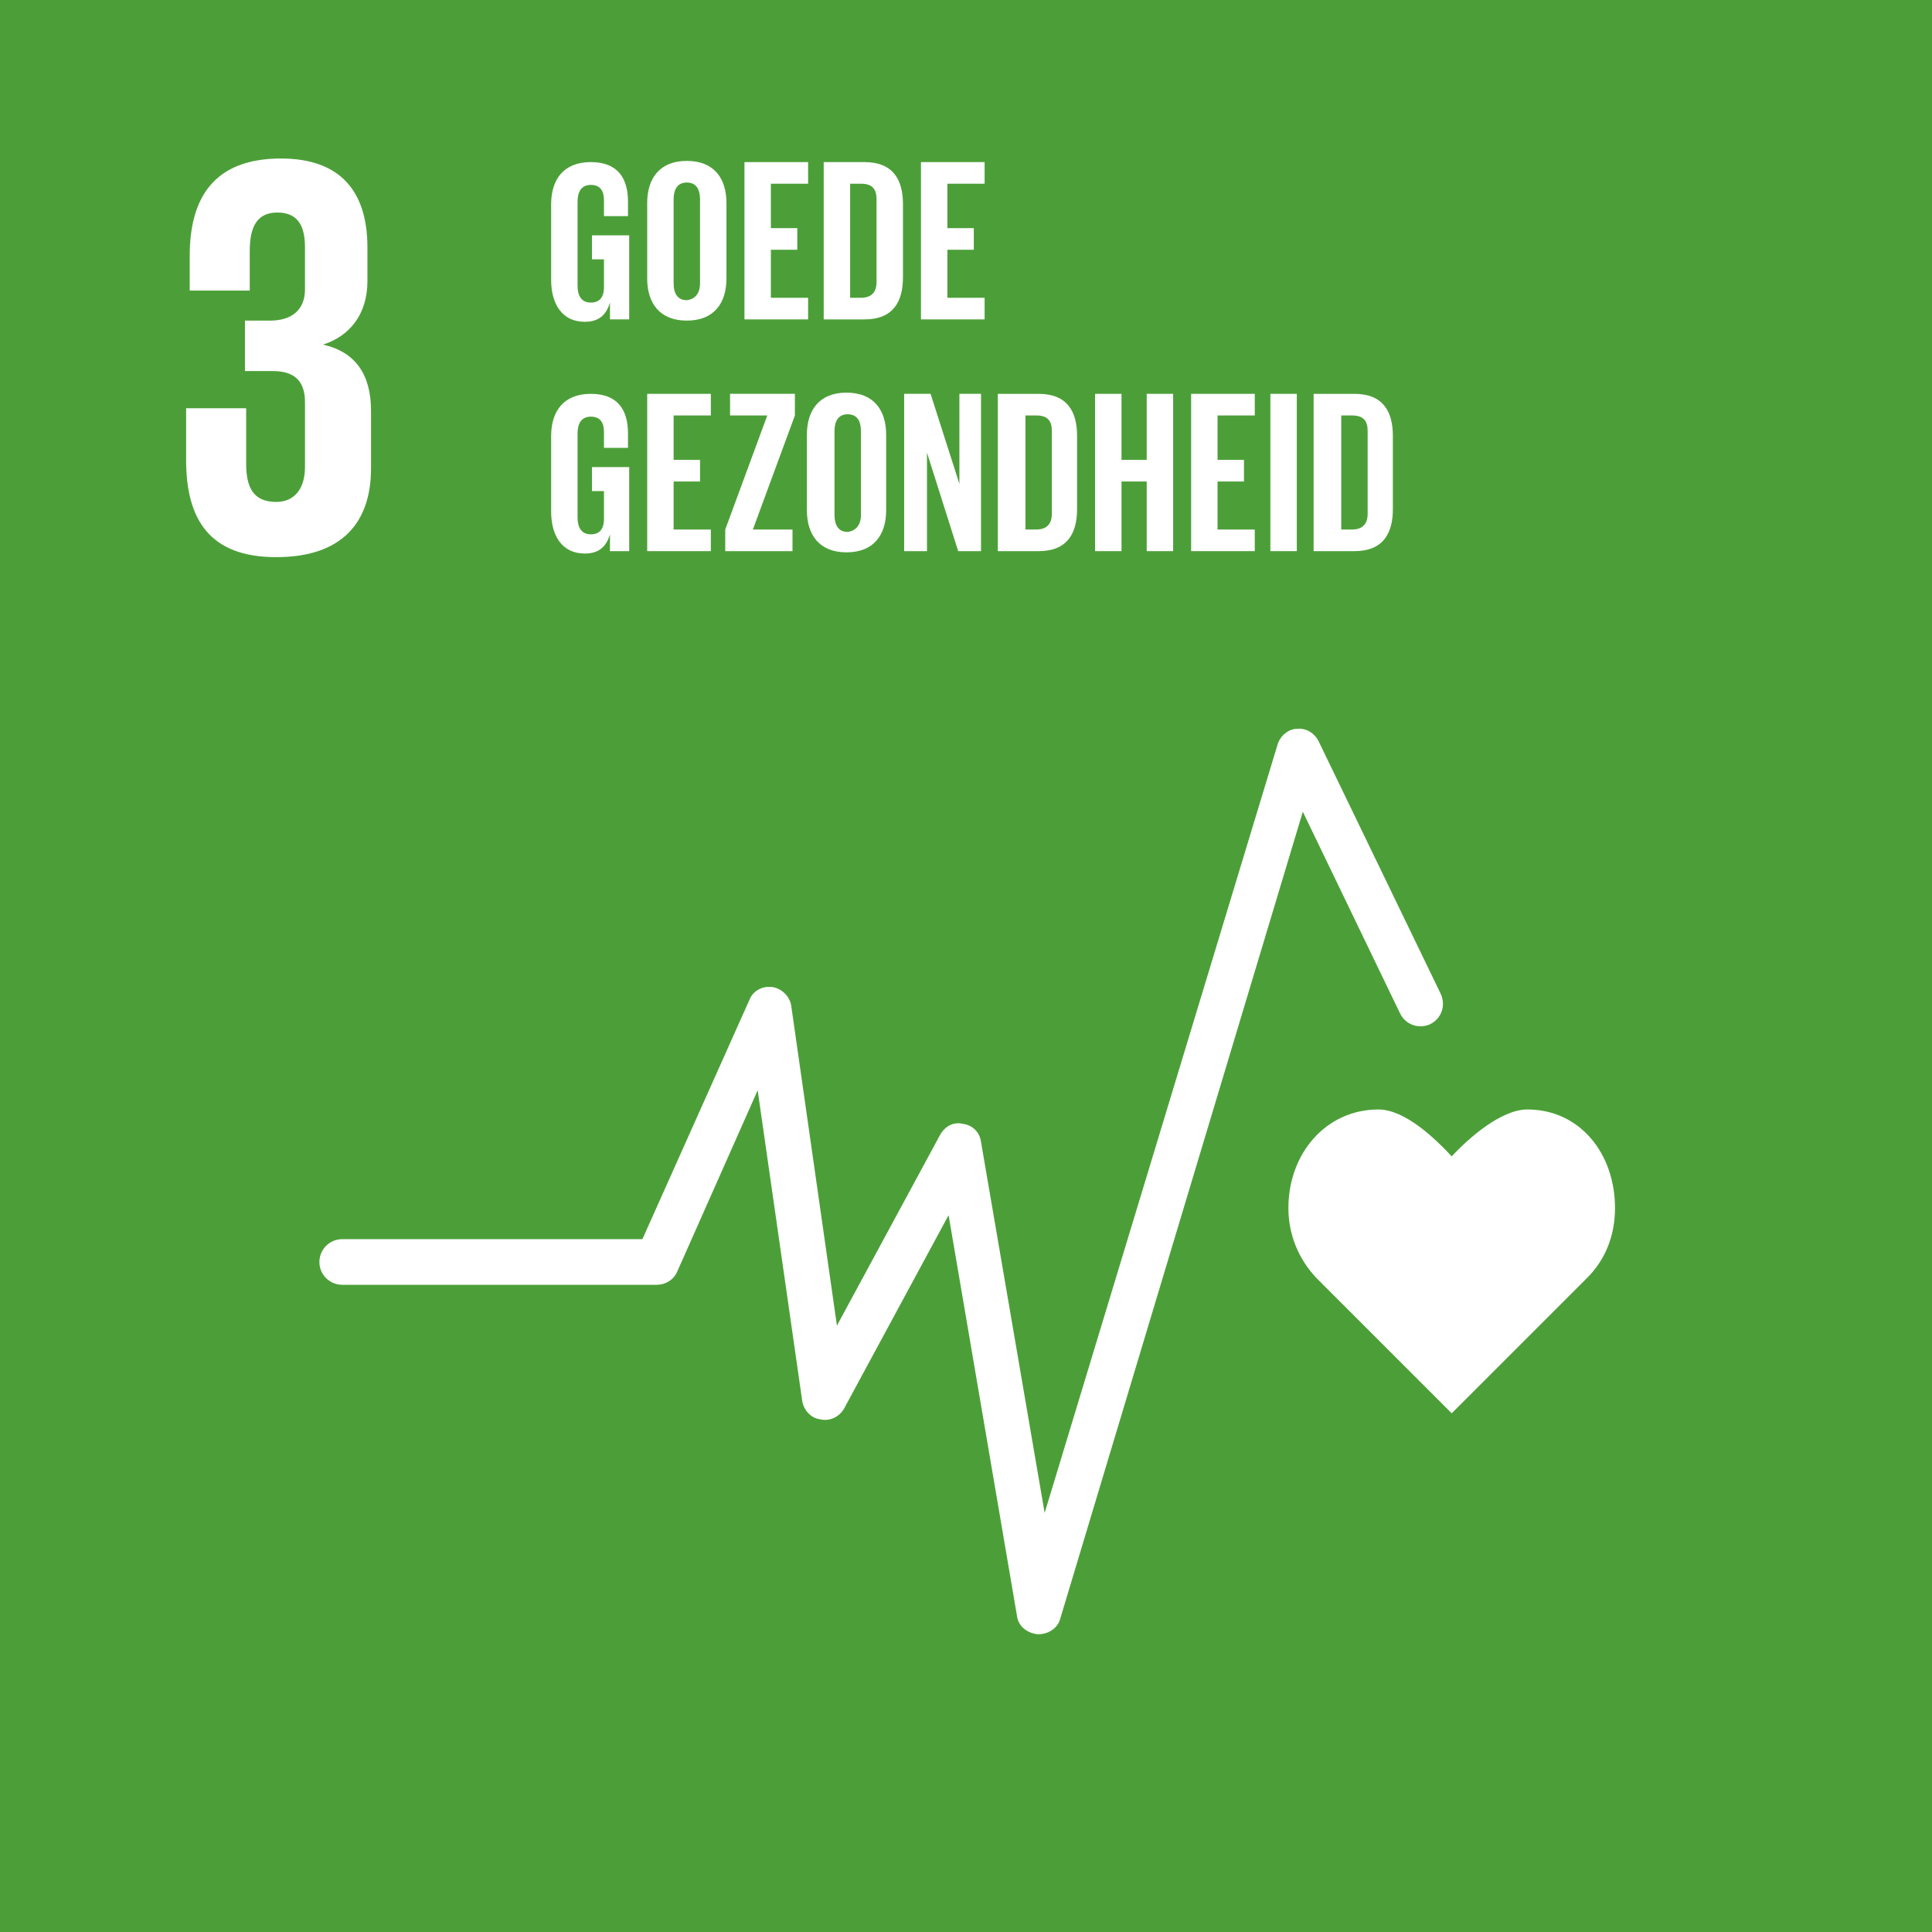
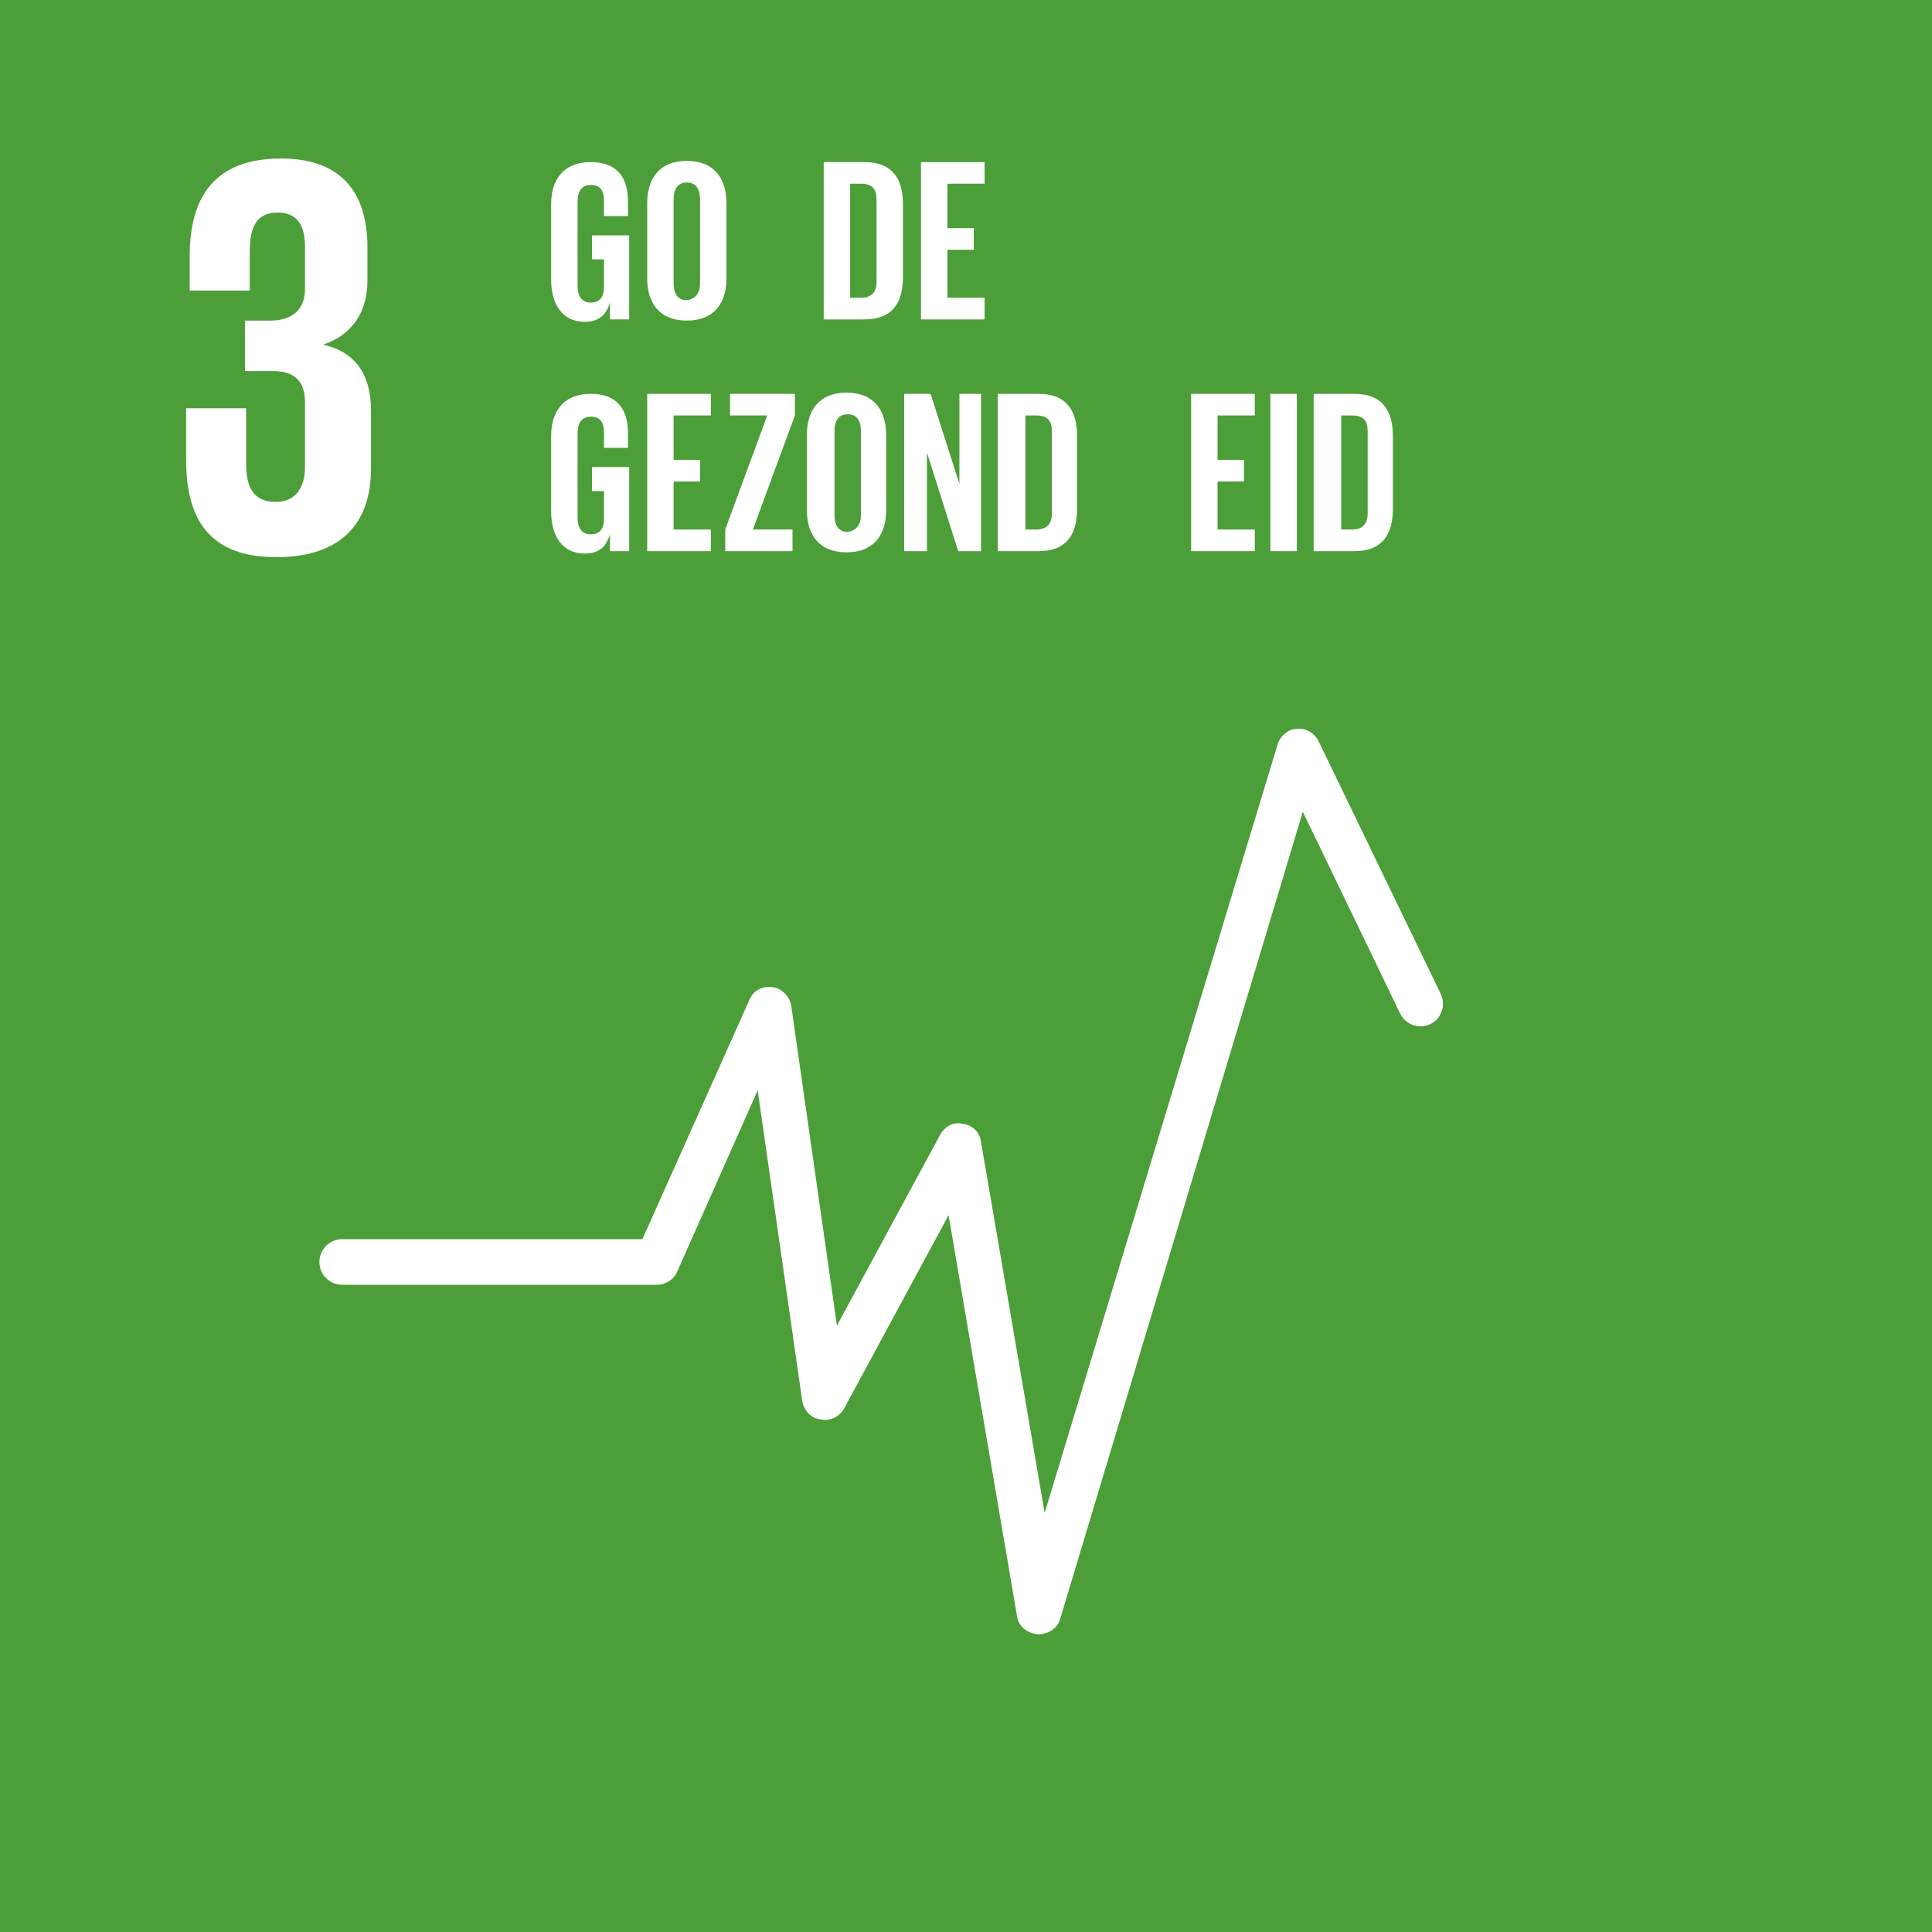
<svg xmlns="http://www.w3.org/2000/svg" id="Layer_2" data-name="Layer 2" viewBox="0 0 160.9 160.9">
  <defs>
    <style>
      .cls-1 {
        fill: #fff;
      }

      .cls-2 {
        fill: #4c9f38;
      }
    </style>
  </defs>
  <g id="EDITABLE_TEXT">
    <g>
      <rect class="cls-2" width="160.9" height="160.9" />
      <path class="cls-1" d="m23,46.4c5.5,0,7.9-2.9,7.9-7.4v-4.8c0-3-1.3-4.9-4-5.5,2.2-.7,3.7-2.5,3.7-5.3v-2.8c0-4.6-2.2-7.4-7.2-7.4-5.6,0-7.6,3.3-7.6,8.1v2.9h5v-3.3c0-2,.6-3.2,2.3-3.2s2.3,1.1,2.3,2.9v3.5c0,1.7-1.1,2.6-2.9,2.6h-2.1v4.2h2.3c1.9,0,2.7.9,2.7,2.6v5.4c0,1.7-.8,2.9-2.4,2.9-1.9,0-2.5-1.2-2.5-3.2v-4.6h-5v4.3c0,4.9,1.9,8.1,7.5,8.1" />
-       <path class="cls-1" d="m134.5,100.6c0-4.5-2.9-8.2-7.3-8.2-2.2,0-4.9,2.4-6.3,3.9-1.4-1.5-3.9-3.9-6.1-3.9-4.4,0-7.5,3.7-7.5,8.2,0,2.3.9,4.3,2.3,5.8h0l11.3,11.3,11.3-11.3h0c1.5-1.5,2.3-3.5,2.3-5.8Z" />
      <path class="cls-1" d="m86.5,136.1h-.1c-.9-.1-1.6-.7-1.7-1.5l-5.7-33.4-8.7,16.1c-.4.7-1.2,1.1-2,.9-.8-.1-1.4-.8-1.5-1.6l-3.7-25.8-6.7,15.1c-.3.7-1,1.1-1.7,1.1h-26.2c-1,0-1.9-.8-1.9-1.9,0-1,.8-1.9,1.9-1.9h25l8.9-19.9c.3-.8,1.1-1.2,1.9-1.1s1.5.8,1.6,1.6l3.8,26.6,8.6-15.9c.4-.7,1.1-1.1,1.9-.9.8.1,1.4.7,1.5,1.5l5.3,30.9,19.4-64c.2-.7.9-1.3,1.6-1.3.8-.1,1.5.4,1.8,1l10.2,21.1c.4.9.1,2-.9,2.5-.9.4-2,.1-2.5-.9l-8.1-16.8-20.2,67.2c-.2.8-1,1.3-1.8,1.3Z" />
      <g>
        <path class="cls-1" d="m49.3,19.6h3.1v7h-1.6v-1.4c-.3,1-.9,1.6-2.1,1.6-1.9,0-2.8-1.5-2.8-3.5v-6.3c0-2,1-3.5,3.3-3.5s3.1,1.4,3.1,3.3v1.2h-2v-1.3c0-.8-.3-1.3-1.1-1.3s-1.1.6-1.1,1.4v7c0,.8.3,1.4,1.1,1.4.7,0,1.1-.4,1.1-1.3v-2.3h-1v-2Z" />
        <path class="cls-1" d="m53.9,23.2v-6.3c0-2,1-3.5,3.3-3.5s3.3,1.5,3.3,3.5v6.3c0,2-1,3.5-3.3,3.5s-3.3-1.5-3.3-3.5Zm4.4.4v-7c0-.8-.3-1.4-1.1-1.4s-1.1.6-1.1,1.4v7c0,.8.3,1.4,1.1,1.4.8-.1,1.1-.7,1.1-1.4Z" />
-         <path class="cls-1" d="m62,13.5h5.3v1.8h-3.1v3.7h2.2v1.8h-2.2v4h3.1v1.8h-5.3v-13.1Z" />
        <path class="cls-1" d="m75.2,17v6.1c0,2-.8,3.5-3.2,3.5h-3.4v-13.1h3.4c2.4,0,3.2,1.5,3.2,3.5Zm-3.5,7.8c.9,0,1.3-.5,1.3-1.3v-6.9c0-.8-.3-1.3-1.3-1.3h-.9v9.5h.9Z" />
        <path class="cls-1" d="m76.7,13.5h5.3v1.8h-3.1v3.7h2.2v1.8h-2.2v4h3.1v1.8h-5.3v-13.1Z" />
        <path class="cls-1" d="m49.3,38.9h3.1v7h-1.6v-1.4c-.3,1-.9,1.6-2.1,1.6-1.9,0-2.8-1.5-2.8-3.5v-6.3c0-2,1-3.5,3.3-3.5s3.1,1.4,3.1,3.3v1.2h-2v-1.3c0-.8-.3-1.3-1.1-1.3s-1.1.6-1.1,1.4v7c0,.8.3,1.4,1.1,1.4.7,0,1.1-.4,1.1-1.3v-2.3h-1v-2Z" />
        <path class="cls-1" d="m53.9,32.8h5.3v1.8h-3.1v3.7h2.2v1.8h-2.2v4h3.1v1.8h-5.3v-13.1Z" />
        <path class="cls-1" d="m62.7,44.1h3.3v1.8h-5.6v-1.8l3.5-9.5h-3.1v-1.8h5.4v1.8l-3.5,9.5Z" />
        <path class="cls-1" d="m67.2,42.5v-6.3c0-2,1-3.5,3.3-3.5s3.3,1.5,3.3,3.5v6.3c0,2-1,3.5-3.3,3.5s-3.3-1.5-3.3-3.5Zm4.5.4v-7c0-.8-.3-1.4-1.1-1.4s-1.1.6-1.1,1.4v7c0,.8.3,1.4,1.1,1.4.7-.1,1.1-.6,1.1-1.4Z" />
        <path class="cls-1" d="m77.2,37.7v8.2h-1.9v-13.1h2.2l2.4,7.5v-7.5h1.8v13.1h-1.9l-2.6-8.2Z" />
        <path class="cls-1" d="m89.7,36.3v6.1c0,2-.8,3.5-3.2,3.5h-3.4v-13.1h3.4c2.4,0,3.2,1.5,3.2,3.5Zm-3.4,7.8c.9,0,1.3-.5,1.3-1.3v-6.9c0-.8-.3-1.3-1.3-1.3h-.9v9.5h.9Z" />
-         <path class="cls-1" d="m95.5,40.1h-2.1v5.8h-2.2v-13.1h2.2v5.5h2.1v-5.5h2.2v13.1h-2.2v-5.8Z" />
        <path class="cls-1" d="m99.2,32.8h5.3v1.8h-3.1v3.7h2.2v1.8h-2.2v4h3.1v1.8h-5.3v-13.1Z" />
        <path class="cls-1" d="m105.8,32.8h2.2v13.1h-2.2v-13.1Z" />
        <path class="cls-1" d="m116,36.3v6.1c0,2-.8,3.5-3.2,3.5h-3.4v-13.1h3.4c2.4,0,3.2,1.5,3.2,3.5Zm-3.4,7.8c.9,0,1.3-.5,1.3-1.3v-6.9c0-.8-.3-1.3-1.3-1.3h-.9v9.5h.9Z" />
      </g>
    </g>
  </g>
</svg>